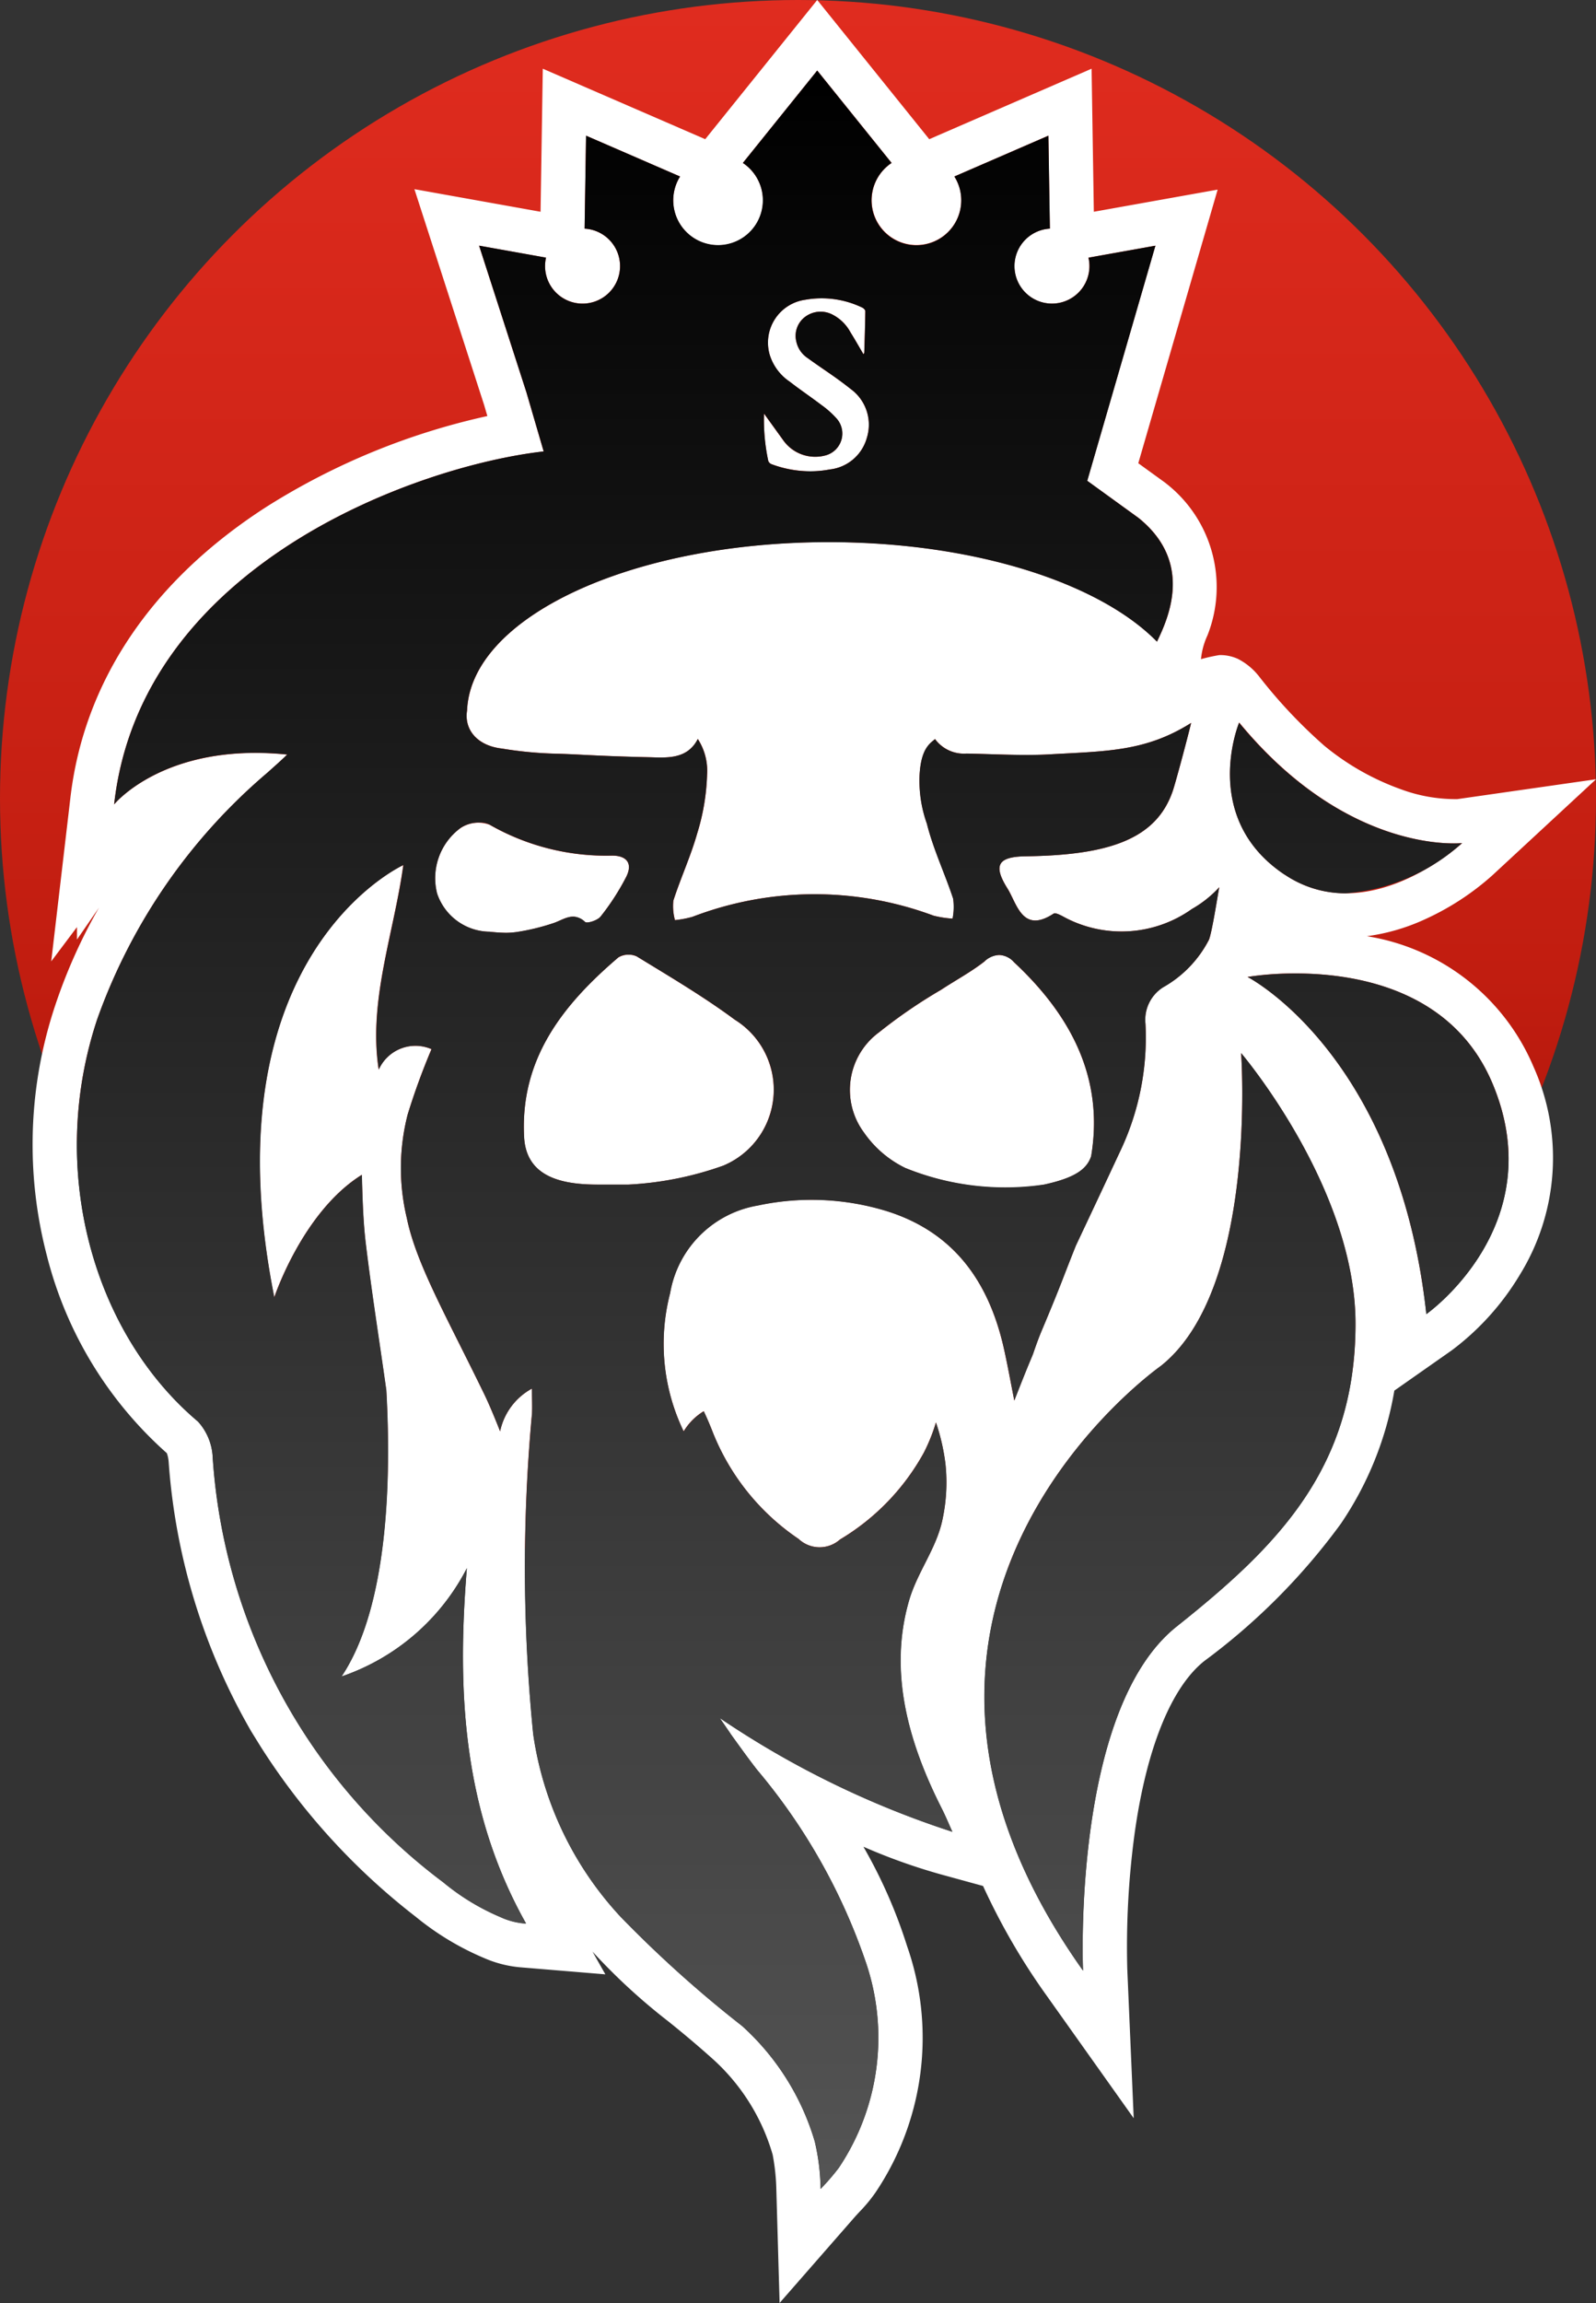
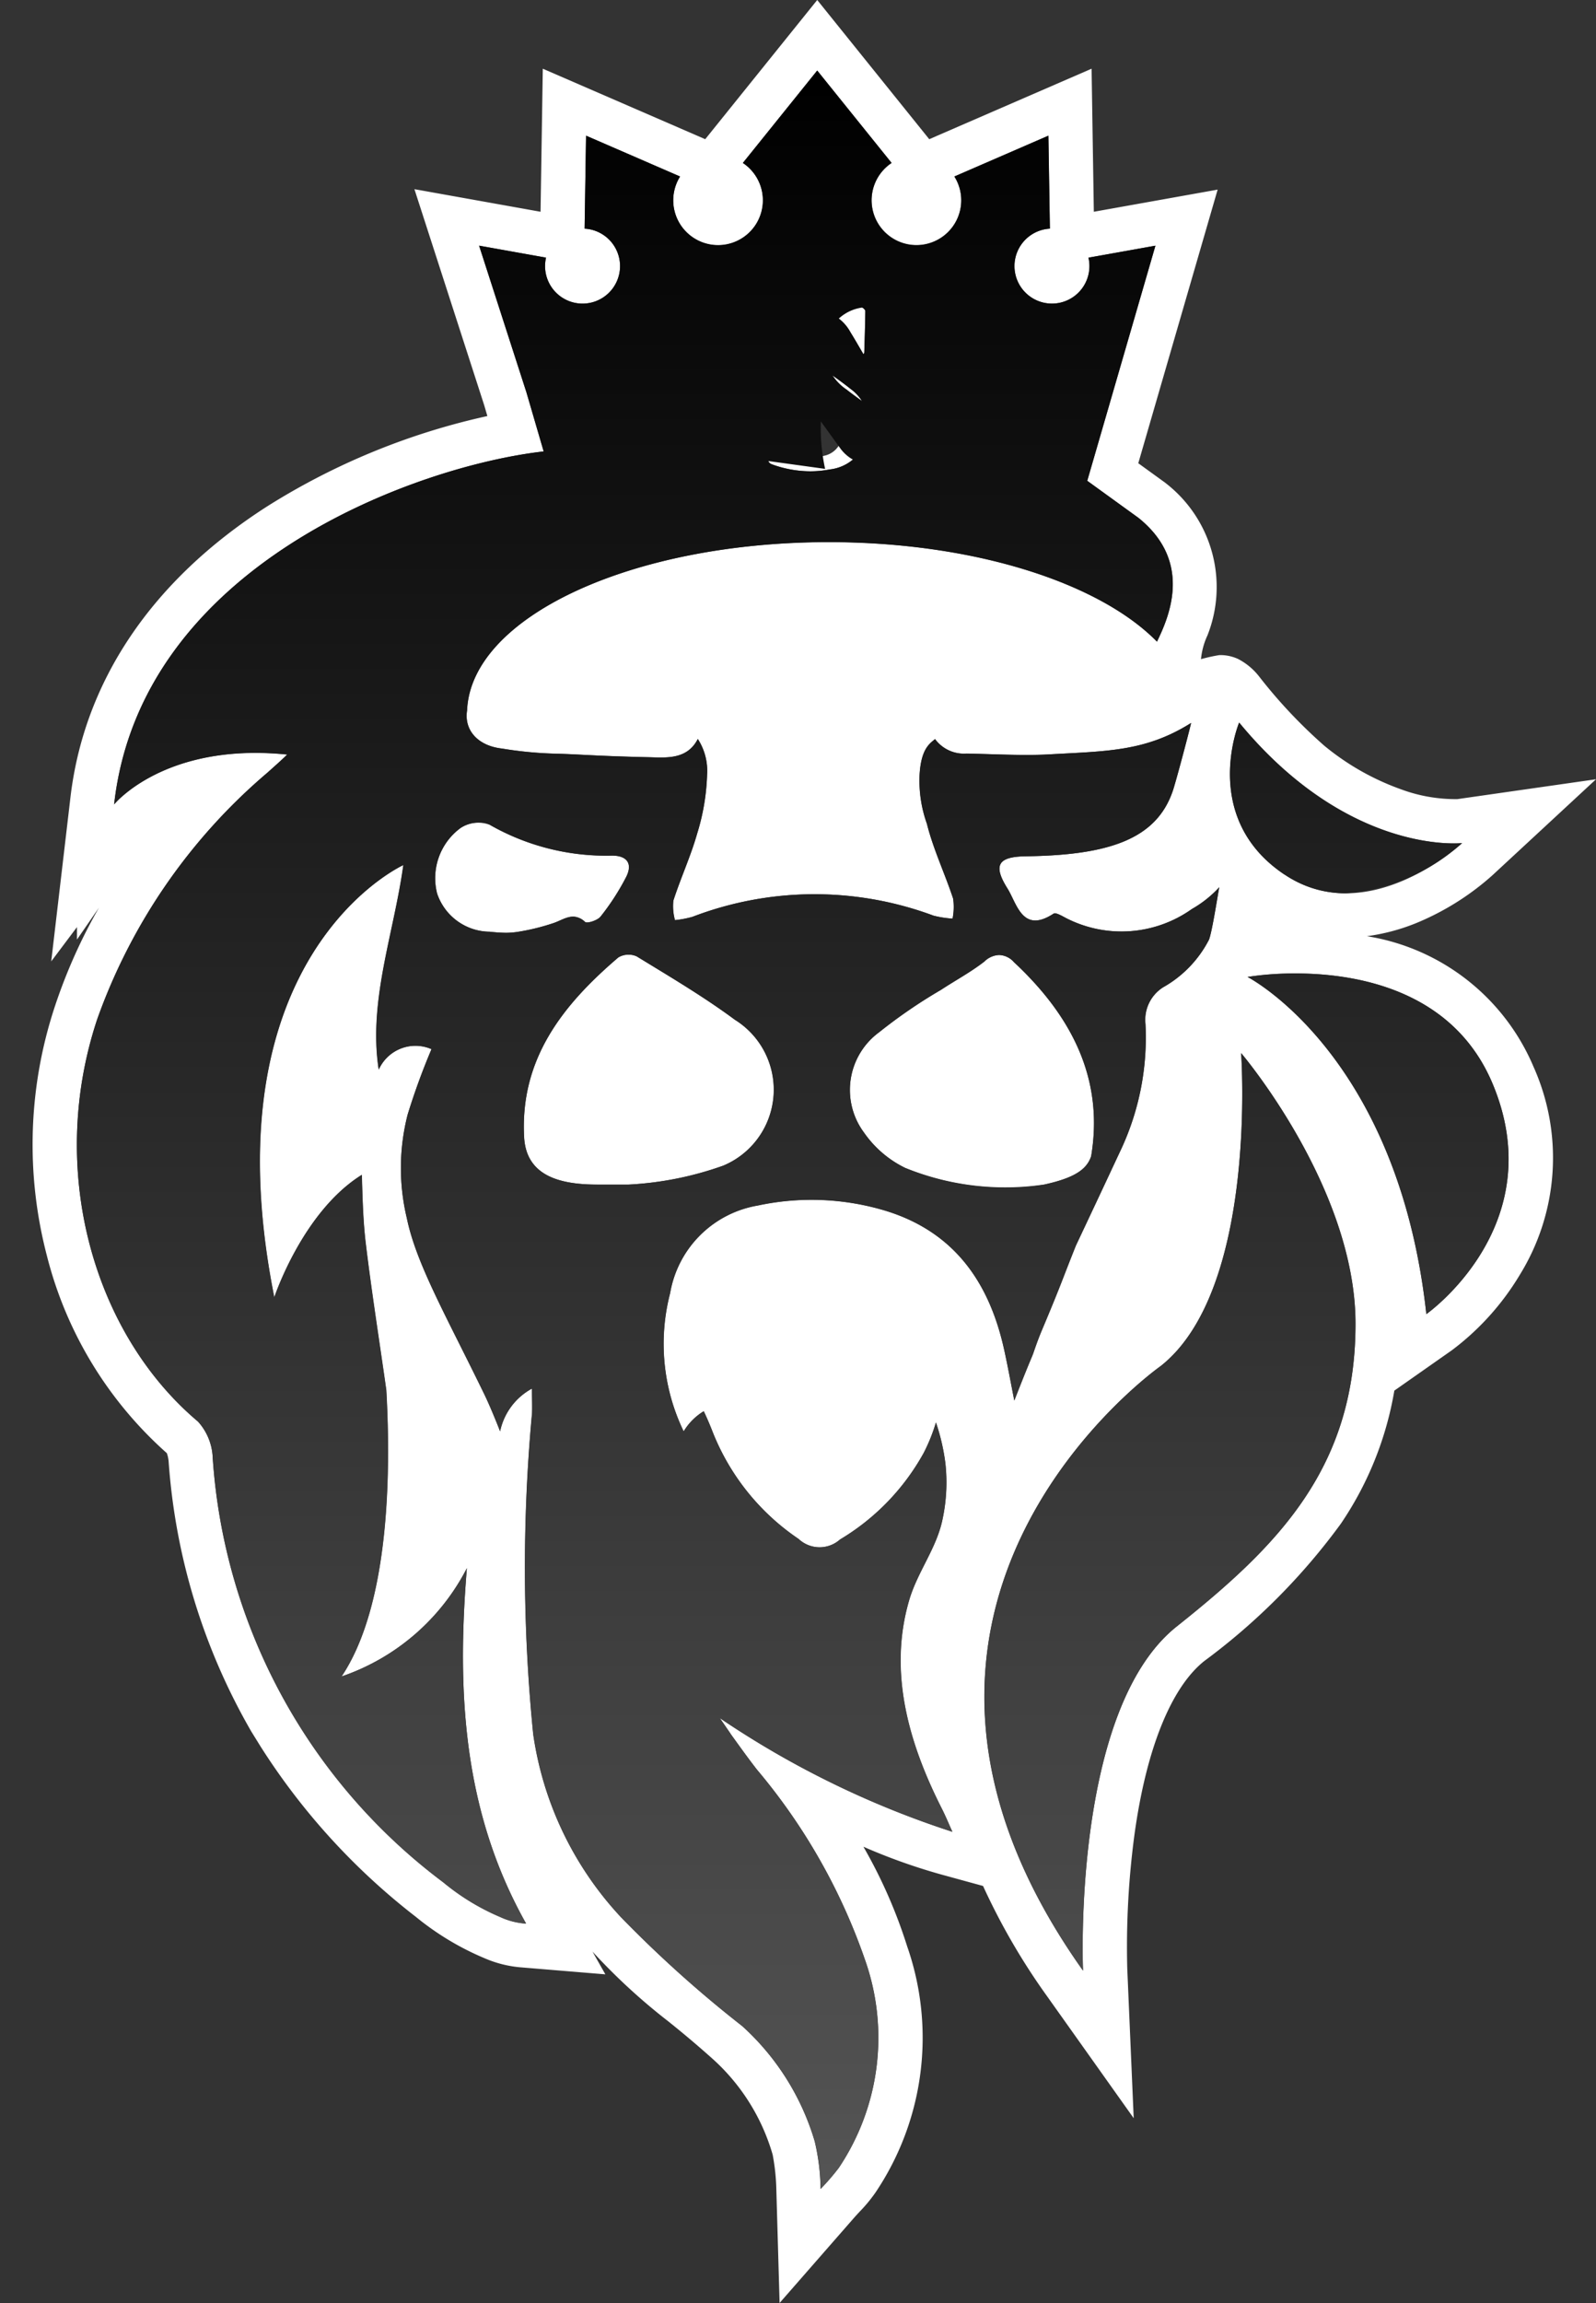
<svg xmlns="http://www.w3.org/2000/svg" width="62" height="89.43">
  <rect width="100%" height="100%" fill="#333333" stroke="none" />
  <defs>
    <linearGradient id="a" x1=".5" x2=".5" y2="1" gradientUnits="objectBoundingBox">
      <stop offset="0" stop-color="#e02c1f" />
      <stop offset=".611" stop-color="#c11d10" />
      <stop offset="1" stop-color="#950a00" />
    </linearGradient>
    <linearGradient id="b" x1=".5" x2=".5" y2="1" gradientUnits="objectBoundingBox">
      <stop offset="0" />
      <stop offset="1" stop-color="#545454" />
    </linearGradient>
  </defs>
  <g data-name="Group 145" transform="translate(-102 -7313)">
-     <circle data-name="Ellipse 29" cx="31" cy="31" r="31" transform="translate(102 7313)" fill="url(#a)" />
    <g data-name="Group 110">
      <path data-name="Union 2" d="M132.159 7398.048a8.14 8.14 0 0 0-.144-1.381 7.977 7.977 0 0 0-2.331-3.718 40.379 40.379 0 0 0-1.726-1.459 23.636 23.636 0 0 1-2.941-2.706l.5.883-3.224-.267a4.475 4.475 0 0 1-1.485-.366 10.778 10.778 0 0 1-2.653-1.6 25.911 25.911 0 0 1-6.031-6.613l-.358-.578a24.355 24.355 0 0 1-3.215-10.489 1.293 1.293 0 0 0-.07-.326 15.241 15.241 0 0 1-4.663-7.681 17.057 17.057 0 0 1 .329-9.713 20.953 20.953 0 0 1 1.7-3.792l-.857 1.243V7349l-1 1.332.737-6.287c.51-4.56 3.156-8.5 7.651-11.381a26.849 26.849 0 0 1 8.555-3.508l-.124-.424-2.71-8.386 4.9.877.087-5.555 6.31 2.737 4.351-5.405 4.352 5.406.292-.128 6.014-2.61.087 5.555 4.81-.86-3.083 10.625 1.047.758.034.028a5.1 5.1 0 0 1 1.606 5.9 2.8 2.8 0 0 0-.251.922 6.483 6.483 0 0 1 .716-.158 1.646 1.646 0 0 1 .721.149 2.482 2.482 0 0 1 .819.679 19.578 19.578 0 0 0 2.537 2.694 9.9 9.9 0 0 0 2.961 1.684 6.1 6.1 0 0 0 2.206.387l5.386-.771-4.029 3.732a10.348 10.348 0 0 1-2.706 1.746 7.837 7.837 0 0 1-2.165.616 8.479 8.479 0 0 1 6.472 5.07 8.645 8.645 0 0 1-.537 8.086 10.229 10.229 0 0 1-2.636 2.923l-2.234 1.567a13.068 13.068 0 0 1-2.083 5.175 24.8 24.8 0 0 1-5.3 5.325c-1.291 1.028-2.255 3.421-2.712 6.739a32.777 32.777 0 0 0-.28 5.206l.25 5.808-3.367-4.739a25.524 25.524 0 0 1-2.485-4.279l-1.648-.452a22.945 22.945 0 0 1-3-1.072 19.447 19.447 0 0 1 1.7 3.87 10.769 10.769 0 0 1-1.225 9.549 5.828 5.828 0 0 1-.619.75c-.079.085-.153.165-.226.248l-2.886 3.3Zm-9.5-30.1a65.2 65.2 0 0 0 .053 12.392 13.152 13.152 0 0 0 3.41 7.109 46.557 46.557 0 0 0 4.709 4.227 9.76 9.76 0 0 1 2.817 4.477 8.431 8.431 0 0 1 .228 1.847 8.845 8.845 0 0 0 .707-.819 9.079 9.079 0 0 0 1.014-8.09 23.226 23.226 0 0 0-4.193-7.374c-.348-.446-.677-.907-1.008-1.365 0 0-.05-.079-.437-.639a35.741 35.741 0 0 0 9.035 4.417c-.136-.3-.261-.606-.41-.9-1.277-2.514-2.086-5.277-1.272-8.078.323-1.114 1.07-2.026 1.3-3.157a6.8 6.8 0 0 0 .113-2.159 8.079 8.079 0 0 0-.368-1.6 6.906 6.906 0 0 1-.474 1.18 8.948 8.948 0 0 1-3.251 3.362 1.192 1.192 0 0 1-1.61-.021 9.018 9.018 0 0 1-3.321-4.109 12.419 12.419 0 0 0-.364-.85 2.3 2.3 0 0 0-.78.783 7.821 7.821 0 0 1-.526-5.373 4.16 4.16 0 0 1 3.406-3.4 9.959 9.959 0 0 1 4.983.21c2.666.827 4.019 2.795 4.591 5.408.143.649.26 1.3.39 1.955.607-1.555.68-1.674.736-1.833.212-.616.271-.741.446-1.162.679-1.624.651-1.624 1.21-3.02 1.275-2.7 1.514-3.227 1.745-3.716a10.275 10.275 0 0 0 .958-4.9 1.493 1.493 0 0 1 .687-1.417 4.457 4.457 0 0 0 1.783-1.843c.12-.311.328-1.681.4-2.038a4.393 4.393 0 0 1-1.062.845 4.722 4.722 0 0 1-4.862.368c-.168-.083-.423-.246-.514-.186-1.213.792-1.42-.391-1.791-.981-.58-.92-.352-1.234.725-1.248 3.218-.041 5.065-.664 5.7-2.545.106-.311.621-2.238.71-2.632-1.772 1.116-3.279 1.093-5.521 1.22-.993.056-2.207-.013-3.2-.032a1.392 1.392 0 0 1-1.226-.562c-.194.172-.541.363-.6 1.387a4.974 4.974 0 0 0 .284 1.9c.249.993.7 1.934 1.02 2.91a2.346 2.346 0 0 1-.022.774 3.986 3.986 0 0 1-.74-.114 13.259 13.259 0 0 0-9.366.045 3.868 3.868 0 0 1-.679.128 2.051 2.051 0 0 1-.062-.757c.282-.875.672-1.718.923-2.6a8.576 8.576 0 0 0 .387-2.3 2.261 2.261 0 0 0-.361-1.377c-.416.818-1.243.723-1.921.708-2.042-.046-2.656-.113-3.576-.137a15.1 15.1 0 0 1-2.112-.2c-.937-.105-1.476-.715-1.354-1.481.152-3.622 6.382-6.536 14.048-6.536 5.65 0 10.518 1.583 12.753 3.865.451-.931 1.42-3.085-.719-4.805l-1.995-1.439 2.649-9.13-2.6.465a1.457 1.457 0 1 1-1.5-1.127l-.056-3.61-3.651 1.586a1.714 1.714 0 0 1 .267.921 1.74 1.74 0 1 1-2.706-1.448l-2.889-3.588-2.889 3.588a1.744 1.744 0 1 1-2.439.527l-3.653-1.585-.055 3.61a1.456 1.456 0 1 1-1.537 1.452 1.48 1.48 0 0 1 .037-.326l-2.6-.465 1.837 5.691.671 2.3c-4.963.561-15.653 4.421-16.687 13.707a2.912 2.912 0 0 1 .277-.279c.691-.623 2.707-2.038 6.448-1.656-.247.24-.508.466-.764.7a22.414 22.414 0 0 0-6.617 9.578c-1.955 5.874-.139 12.206 3.916 15.619a2.217 2.217 0 0 1 .574 1.417 22.466 22.466 0 0 0 8.954 16.472 8.933 8.933 0 0 0 2.217 1.349 2.808 2.808 0 0 0 1 .254c-2.458-4.37-2.691-9.028-2.3-13.8a8.59 8.59 0 0 1-4.871 4.208c1.838-2.748 1.924-7.779 1.738-11.118-.27-1.9-.573-3.8-.8-5.709-.1-.852-.124-1.716-.152-2.652-2.3 1.435-3.4 4.758-3.4 4.758-2.363-11.842 3.444-15.9 4.754-16.65.162-.093.259-.137.259-.137-.363 2.65-1.368 5.272-.956 7.943a1.562 1.562 0 0 1 2.051-.794 26.324 26.324 0 0 0-.924 2.539 8.344 8.344 0 0 0-.033 4.022c.366 1.781 1.539 3.812 3.017 6.854.27.557.607 1.426.607 1.426a2.465 2.465 0 0 1 1.239-1.662c0 .436.015.68 0 1.025Zm24.434-1.9s-13.151 9.219-3.021 23.478c0 0-.449-10.112 3.639-13.364 3.918-3.116 6.945-6.142 6.945-11.752 0-5.291-4.443-10.511-4.443-10.511s.661 9.151-3.117 12.145Zm3.373-15.113s5.84 3 6.944 13.092c0 0 4.882-3.429 2.575-8.941-1.544-3.686-5.355-4.286-7.66-4.286a11.586 11.586 0 0 0-1.859.135Zm1.437-3.975c3.264 2.177 6.9-1.223 6.9-1.223s-4.393.5-8.662-4.681c-.006 0-1.536 3.704 1.761 5.904Zm-14.727 11.4a4.174 4.174 0 0 1-1.61-1.375 2.778 2.778 0 0 1 .586-3.9 19.875 19.875 0 0 1 2.4-1.644c.564-.373 1.167-.694 1.7-1.11a.752.752 0 0 1 1.137.032c2.173 2.027 3.514 4.468 3 7.54-.166.492-.606.835-1.83 1.1a8.861 8.861 0 0 1-1.462.116 10.217 10.217 0 0 1-3.922-.762Zm-11.955.64h-.018c-1.488 0-2.767-.35-2.845-1.85-.159-3.042 1.514-5.137 3.656-6.966a.785.785 0 0 1 .727-.042c1.288.789 2.594 1.561 3.808 2.458a3.2 3.2 0 0 1-.456 5.667 12.878 12.878 0 0 1-3.676.733Zm-4.213-9.819a2.173 2.173 0 0 1-2.03-1.483 2.417 2.417 0 0 1 .894-2.532 1.259 1.259 0 0 1 1.148-.139 9.108 9.108 0 0 0 4.728 1.2c.588-.011.839.29.583.813a9.22 9.22 0 0 1-1 1.551c-.113.15-.526.284-.606.21a.7.7 0 0 0-.406-.2c-.295-.032-.563.167-.856.258a8.523 8.523 0 0 1-1.386.334 3.159 3.159 0 0 1-.426.032 6.329 6.329 0 0 1-.642-.047Zm10.976-18.152a.227.227 0 0 1-.139-.127 7.638 7.638 0 0 1-.167-1.84l.749 1.038a1.522 1.522 0 0 0 1.639.586.878.878 0 0 0 .407-1.458 3.487 3.487 0 0 0-.557-.494c-.408-.309-.833-.6-1.238-.91a1.96 1.96 0 0 1-.779-1.045 1.682 1.682 0 0 1 1.385-2.139 3.632 3.632 0 0 1 2.206.3c.054.024.124.093.124.14-.007.538-.024 1.075-.041 1.613 0 .018-.018.035-.031.06-.171-.289-.334-.577-.508-.857a1.644 1.644 0 0 0-.667-.665 1 1 0 0 0-1.081.065.92.92 0 0 0-.354.958 1.028 1.028 0 0 0 .446.652c.347.253.7.489 1.054.738.209.148.415.3.614.461a1.712 1.712 0 0 1 .631 1.887 1.687 1.687 0 0 1-1.445 1.237 3.816 3.816 0 0 1-.746.073 4.491 4.491 0 0 1-1.502-.273Z" fill="#fff" />
-       <path data-name="Union 3" d="M28.666 80.411a9.764 9.764 0 0 0-2.818-4.477 46.566 46.566 0 0 1-4.709-4.227 13.155 13.155 0 0 1-3.41-7.109 65.121 65.121 0 0 1-.052-12.392c.019-.34 0-.587 0-1.024a2.467 2.467 0 0 0-1.236 1.658s-.337-.869-.607-1.426c-1.476-3.041-2.651-5.073-3.016-6.853a8.346 8.346 0 0 1 .032-4.023A26.765 26.765 0 0 1 13.779 38a1.563 1.563 0 0 0-2.05.795c-.413-2.67.593-5.293.956-7.943 0 0-.1.045-.259.138-1.311.752-7.117 4.808-4.754 16.65 0 0 1.091-3.323 3.4-4.758.027.937.049 1.8.151 2.652.23 1.908.533 3.807.8 5.71.186 3.339.1 8.37-1.738 11.117a8.6 8.6 0 0 0 4.864-4.2c-.392 4.769-.159 9.427 2.3 13.8a2.8 2.8 0 0 1-1-.254 8.918 8.918 0 0 1-2.217-1.349 22.462 22.462 0 0 1-8.956-16.48 2.221 2.221 0 0 0-.571-1.413C.65 49.049-1.166 42.717.79 36.838a22.416 22.416 0 0 1 6.617-9.579c.256-.23.517-.457.764-.7-3.74-.383-5.756 1.033-6.447 1.656a2.757 2.757 0 0 0-.276.279c1.035-9.281 11.722-13.14 16.686-13.704l-.672-2.3-1.837-5.69 2.6.465a1.48 1.48 0 0 0-.038.326 1.457 1.457 0 1 0 1.536-1.451l.057-3.61 3.652 1.585a1.74 1.74 0 1 0 2.439-.526L28.759 0l2.89 3.589a1.743 1.743 0 1 0 2.439.526l3.653-1.585.059 3.61a1.456 1.456 0 1 0 1.536 1.453 1.518 1.518 0 0 0-.037-.326l2.6-.465-2.648 9.129 1.988 1.442c2.138 1.72 1.169 3.874.718 4.806-2.234-2.282-7.1-3.865-12.753-3.865-7.667 0-13.9 2.914-14.048 6.535-.122.766.418 1.376 1.354 1.481a15.132 15.132 0 0 0 2.112.2c.92.023 1.533.09 3.577.136.677.015 1.5.11 1.92-.708a2.266 2.266 0 0 1 .361 1.376 8.58 8.58 0 0 1-.387 2.3c-.251.882-.641 1.725-.924 2.6a2.055 2.055 0 0 0 .062.758 3.976 3.976 0 0 0 .68-.128 13.259 13.259 0 0 1 9.366-.046 3.9 3.9 0 0 0 .739.115 2.323 2.323 0 0 0 .023-.775c-.323-.977-.773-1.918-1.02-2.91a4.955 4.955 0 0 1-.284-1.9c.058-1.024.4-1.215.6-1.387a1.393 1.393 0 0 0 1.226.563c1 .018 2.208.088 3.2.032 2.244-.128 3.75-.105 5.522-1.221-.089.4-.6 2.321-.71 2.632-.637 1.882-2.484 2.5-5.7 2.545-1.077.014-1.3.328-.725 1.249.371.589.578 1.772 1.792.979.092-.059.346.1.513.186a4.72 4.72 0 0 0 4.862-.367 4.374 4.374 0 0 0 1.062-.845c-.066.357-.276 1.727-.4 2.038A4.456 4.456 0 0 1 42.2 35.6a1.491 1.491 0 0 0-.688 1.417 10.287 10.287 0 0 1-.958 4.9c-.231.488-.471 1.014-1.745 3.715-.559 1.4-.53 1.4-1.209 3.021-.177.421-.235.545-.447 1.162-.055.159-.128.277-.735 1.833-.13-.652-.247-1.306-.39-1.956-.573-2.613-1.926-4.581-4.592-5.407a9.955 9.955 0 0 0-4.982-.21 4.159 4.159 0 0 0-3.406 3.4 7.82 7.82 0 0 0 .526 5.373 2.3 2.3 0 0 1 .779-.783c.128.255.289.656.365.85a9.019 9.019 0 0 0 3.32 4.109 1.192 1.192 0 0 0 1.61.021A8.952 8.952 0 0 0 32.9 53.68a6.872 6.872 0 0 0 .474-1.18 8.155 8.155 0 0 1 .368 1.6 6.84 6.84 0 0 1-.113 2.158c-.231 1.132-.978 2.044-1.3 3.157-.813 2.8 0 5.564 1.273 8.078.149.294.274.6.41.9a35.794 35.794 0 0 1-9.036-4.417c.388.56.438.636.438.639.331.458.66.92 1.007 1.366a23.19 23.19 0 0 1 4.193 7.373 9.079 9.079 0 0 1-1.014 8.088 8.734 8.734 0 0 1-.707.818 8.5 8.5 0 0 0-.227-1.849Zm6.6-45.825c-.528.416-1.131.738-1.7 1.111a19.9 19.9 0 0 0-2.4 1.645 2.778 2.778 0 0 0-.587 3.9 4.163 4.163 0 0 0 1.61 1.375 10.353 10.353 0 0 0 5.382.641c1.223-.266 1.664-.609 1.829-1.1.515-3.071-.825-5.512-3-7.539a.844.844 0 0 0-.568-.276.942.942 0 0 0-.569.243Zm-14.235-.144c-2.143 1.831-3.816 3.925-3.657 6.966.079 1.507 1.369 1.854 2.864 1.852h1.192a12.887 12.887 0 0 0 3.676-.735 3.194 3.194 0 0 0 .455-5.666c-1.213-.9-2.519-1.668-3.807-2.457a.641.641 0 0 0-.318-.07.681.681 0 0 0-.409.11Zm-6.142-5.017a2.419 2.419 0 0 0-.894 2.532 2.176 2.176 0 0 0 2.03 1.483 6.306 6.306 0 0 0 .646.042 3.169 3.169 0 0 0 .426-.032 8.525 8.525 0 0 0 1.386-.334c.293-.091.563-.289.857-.258a.7.7 0 0 1 .4.2c.081.074.494-.061.608-.21a9.374 9.374 0 0 0 1-1.551c.255-.523 0-.825-.584-.813a9.1 9.1 0 0 1-4.728-1.2.839.839 0 0 0-.4-.082 1.26 1.26 0 0 0-.75.223ZM26.86 15.164a.226.226 0 0 0 .138.127 4.2 4.2 0 0 0 2.248.2 1.688 1.688 0 0 0 1.445-1.238 1.714 1.714 0 0 0-.631-1.887c-.2-.159-.406-.312-.614-.461-.35-.248-.707-.484-1.054-.737a1.03 1.03 0 0 1-.446-.652.921.921 0 0 1 .353-.958 1 1 0 0 1 1.082-.065 1.643 1.643 0 0 1 .667.667c.175.28.337.567.508.857.014-.025.032-.042.033-.06.016-.538.034-1.075.04-1.613 0-.048-.071-.117-.123-.14A3.634 3.634 0 0 0 28.3 8.9a1.682 1.682 0 0 0-1.385 2.138 1.952 1.952 0 0 0 .779 1.044c.4.314.83.6 1.237.91a3.551 3.551 0 0 1 .559.494.878.878 0 0 1-.407 1.458 1.524 1.524 0 0 1-1.64-.586l-.749-1.038a7.559 7.559 0 0 0 .166 1.844ZM42.109 50.3c3.778-2.993 3.119-12.149 3.119-12.149s4.444 5.219 4.444 10.512c0 5.609-3.028 8.635-6.946 11.751-4.087 3.252-3.638 13.364-3.638 13.364C28.959 59.523 42.109 50.3 42.109 50.3Zm3.369-15.1s7.237-1.306 9.52 4.15c2.306 5.512-2.576 8.942-2.576 8.942C51.319 38.194 45.478 35.2 45.478 35.2Zm1.437-3.975c-3.3-2.2-1.768-5.9-1.768-5.9C49.417 30.5 53.809 30 53.809 30a7.616 7.616 0 0 1-4.512 1.95 4.214 4.214 0 0 1-2.382-.729Z" transform="translate(104.987 7315.739)" fill="url(#b)" />
+       <path data-name="Union 3" d="M28.666 80.411a9.764 9.764 0 0 0-2.818-4.477 46.566 46.566 0 0 1-4.709-4.227 13.155 13.155 0 0 1-3.41-7.109 65.121 65.121 0 0 1-.052-12.392c.019-.34 0-.587 0-1.024a2.467 2.467 0 0 0-1.236 1.658s-.337-.869-.607-1.426c-1.476-3.041-2.651-5.073-3.016-6.853a8.346 8.346 0 0 1 .032-4.023A26.765 26.765 0 0 1 13.779 38a1.563 1.563 0 0 0-2.05.795c-.413-2.67.593-5.293.956-7.943 0 0-.1.045-.259.138-1.311.752-7.117 4.808-4.754 16.65 0 0 1.091-3.323 3.4-4.758.027.937.049 1.8.151 2.652.23 1.908.533 3.807.8 5.71.186 3.339.1 8.37-1.738 11.117a8.6 8.6 0 0 0 4.864-4.2c-.392 4.769-.159 9.427 2.3 13.8a2.8 2.8 0 0 1-1-.254 8.918 8.918 0 0 1-2.217-1.349 22.462 22.462 0 0 1-8.956-16.48 2.221 2.221 0 0 0-.571-1.413C.65 49.049-1.166 42.717.79 36.838a22.416 22.416 0 0 1 6.617-9.579c.256-.23.517-.457.764-.7-3.74-.383-5.756 1.033-6.447 1.656a2.757 2.757 0 0 0-.276.279c1.035-9.281 11.722-13.14 16.686-13.704l-.672-2.3-1.837-5.69 2.6.465a1.48 1.48 0 0 0-.038.326 1.457 1.457 0 1 0 1.536-1.451l.057-3.61 3.652 1.585a1.74 1.74 0 1 0 2.439-.526L28.759 0l2.89 3.589a1.743 1.743 0 1 0 2.439.526l3.653-1.585.059 3.61a1.456 1.456 0 1 0 1.536 1.453 1.518 1.518 0 0 0-.037-.326l2.6-.465-2.648 9.129 1.988 1.442c2.138 1.72 1.169 3.874.718 4.806-2.234-2.282-7.1-3.865-12.753-3.865-7.667 0-13.9 2.914-14.048 6.535-.122.766.418 1.376 1.354 1.481a15.132 15.132 0 0 0 2.112.2c.92.023 1.533.09 3.577.136.677.015 1.5.11 1.92-.708a2.266 2.266 0 0 1 .361 1.376 8.58 8.58 0 0 1-.387 2.3c-.251.882-.641 1.725-.924 2.6a2.055 2.055 0 0 0 .062.758 3.976 3.976 0 0 0 .68-.128 13.259 13.259 0 0 1 9.366-.046 3.9 3.9 0 0 0 .739.115 2.323 2.323 0 0 0 .023-.775c-.323-.977-.773-1.918-1.02-2.91a4.955 4.955 0 0 1-.284-1.9c.058-1.024.4-1.215.6-1.387a1.393 1.393 0 0 0 1.226.563c1 .018 2.208.088 3.2.032 2.244-.128 3.75-.105 5.522-1.221-.089.4-.6 2.321-.71 2.632-.637 1.882-2.484 2.5-5.7 2.545-1.077.014-1.3.328-.725 1.249.371.589.578 1.772 1.792.979.092-.059.346.1.513.186a4.72 4.72 0 0 0 4.862-.367 4.374 4.374 0 0 0 1.062-.845c-.066.357-.276 1.727-.4 2.038A4.456 4.456 0 0 1 42.2 35.6a1.491 1.491 0 0 0-.688 1.417 10.287 10.287 0 0 1-.958 4.9c-.231.488-.471 1.014-1.745 3.715-.559 1.4-.53 1.4-1.209 3.021-.177.421-.235.545-.447 1.162-.055.159-.128.277-.735 1.833-.13-.652-.247-1.306-.39-1.956-.573-2.613-1.926-4.581-4.592-5.407a9.955 9.955 0 0 0-4.982-.21 4.159 4.159 0 0 0-3.406 3.4 7.82 7.82 0 0 0 .526 5.373 2.3 2.3 0 0 1 .779-.783c.128.255.289.656.365.85a9.019 9.019 0 0 0 3.32 4.109 1.192 1.192 0 0 0 1.61.021A8.952 8.952 0 0 0 32.9 53.68a6.872 6.872 0 0 0 .474-1.18 8.155 8.155 0 0 1 .368 1.6 6.84 6.84 0 0 1-.113 2.158c-.231 1.132-.978 2.044-1.3 3.157-.813 2.8 0 5.564 1.273 8.078.149.294.274.6.41.9a35.794 35.794 0 0 1-9.036-4.417c.388.56.438.636.438.639.331.458.66.92 1.007 1.366a23.19 23.19 0 0 1 4.193 7.373 9.079 9.079 0 0 1-1.014 8.088 8.734 8.734 0 0 1-.707.818 8.5 8.5 0 0 0-.227-1.849Zm6.6-45.825c-.528.416-1.131.738-1.7 1.111a19.9 19.9 0 0 0-2.4 1.645 2.778 2.778 0 0 0-.587 3.9 4.163 4.163 0 0 0 1.61 1.375 10.353 10.353 0 0 0 5.382.641c1.223-.266 1.664-.609 1.829-1.1.515-3.071-.825-5.512-3-7.539a.844.844 0 0 0-.568-.276.942.942 0 0 0-.569.243Zm-14.235-.144c-2.143 1.831-3.816 3.925-3.657 6.966.079 1.507 1.369 1.854 2.864 1.852h1.192a12.887 12.887 0 0 0 3.676-.735 3.194 3.194 0 0 0 .455-5.666c-1.213-.9-2.519-1.668-3.807-2.457a.641.641 0 0 0-.318-.07.681.681 0 0 0-.409.11Zm-6.142-5.017a2.419 2.419 0 0 0-.894 2.532 2.176 2.176 0 0 0 2.03 1.483 6.306 6.306 0 0 0 .646.042 3.169 3.169 0 0 0 .426-.032 8.525 8.525 0 0 0 1.386-.334c.293-.091.563-.289.857-.258a.7.7 0 0 1 .4.2c.081.074.494-.061.608-.21a9.374 9.374 0 0 0 1-1.551c.255-.523 0-.825-.584-.813a9.1 9.1 0 0 1-4.728-1.2.839.839 0 0 0-.4-.082 1.26 1.26 0 0 0-.75.223ZM26.86 15.164a.226.226 0 0 0 .138.127 4.2 4.2 0 0 0 2.248.2 1.688 1.688 0 0 0 1.445-1.238 1.714 1.714 0 0 0-.631-1.887c-.2-.159-.406-.312-.614-.461-.35-.248-.707-.484-1.054-.737a1.03 1.03 0 0 1-.446-.652.921.921 0 0 1 .353-.958 1 1 0 0 1 1.082-.065 1.643 1.643 0 0 1 .667.667c.175.28.337.567.508.857.014-.025.032-.042.033-.06.016-.538.034-1.075.04-1.613 0-.048-.071-.117-.123-.14a1.682 1.682 0 0 0-1.385 2.138 1.952 1.952 0 0 0 .779 1.044c.4.314.83.6 1.237.91a3.551 3.551 0 0 1 .559.494.878.878 0 0 1-.407 1.458 1.524 1.524 0 0 1-1.64-.586l-.749-1.038a7.559 7.559 0 0 0 .166 1.844ZM42.109 50.3c3.778-2.993 3.119-12.149 3.119-12.149s4.444 5.219 4.444 10.512c0 5.609-3.028 8.635-6.946 11.751-4.087 3.252-3.638 13.364-3.638 13.364C28.959 59.523 42.109 50.3 42.109 50.3Zm3.369-15.1s7.237-1.306 9.52 4.15c2.306 5.512-2.576 8.942-2.576 8.942C51.319 38.194 45.478 35.2 45.478 35.2Zm1.437-3.975c-3.3-2.2-1.768-5.9-1.768-5.9C49.417 30.5 53.809 30 53.809 30a7.616 7.616 0 0 1-4.512 1.95 4.214 4.214 0 0 1-2.382-.729Z" transform="translate(104.987 7315.739)" fill="url(#b)" />
    </g>
  </g>
</svg>